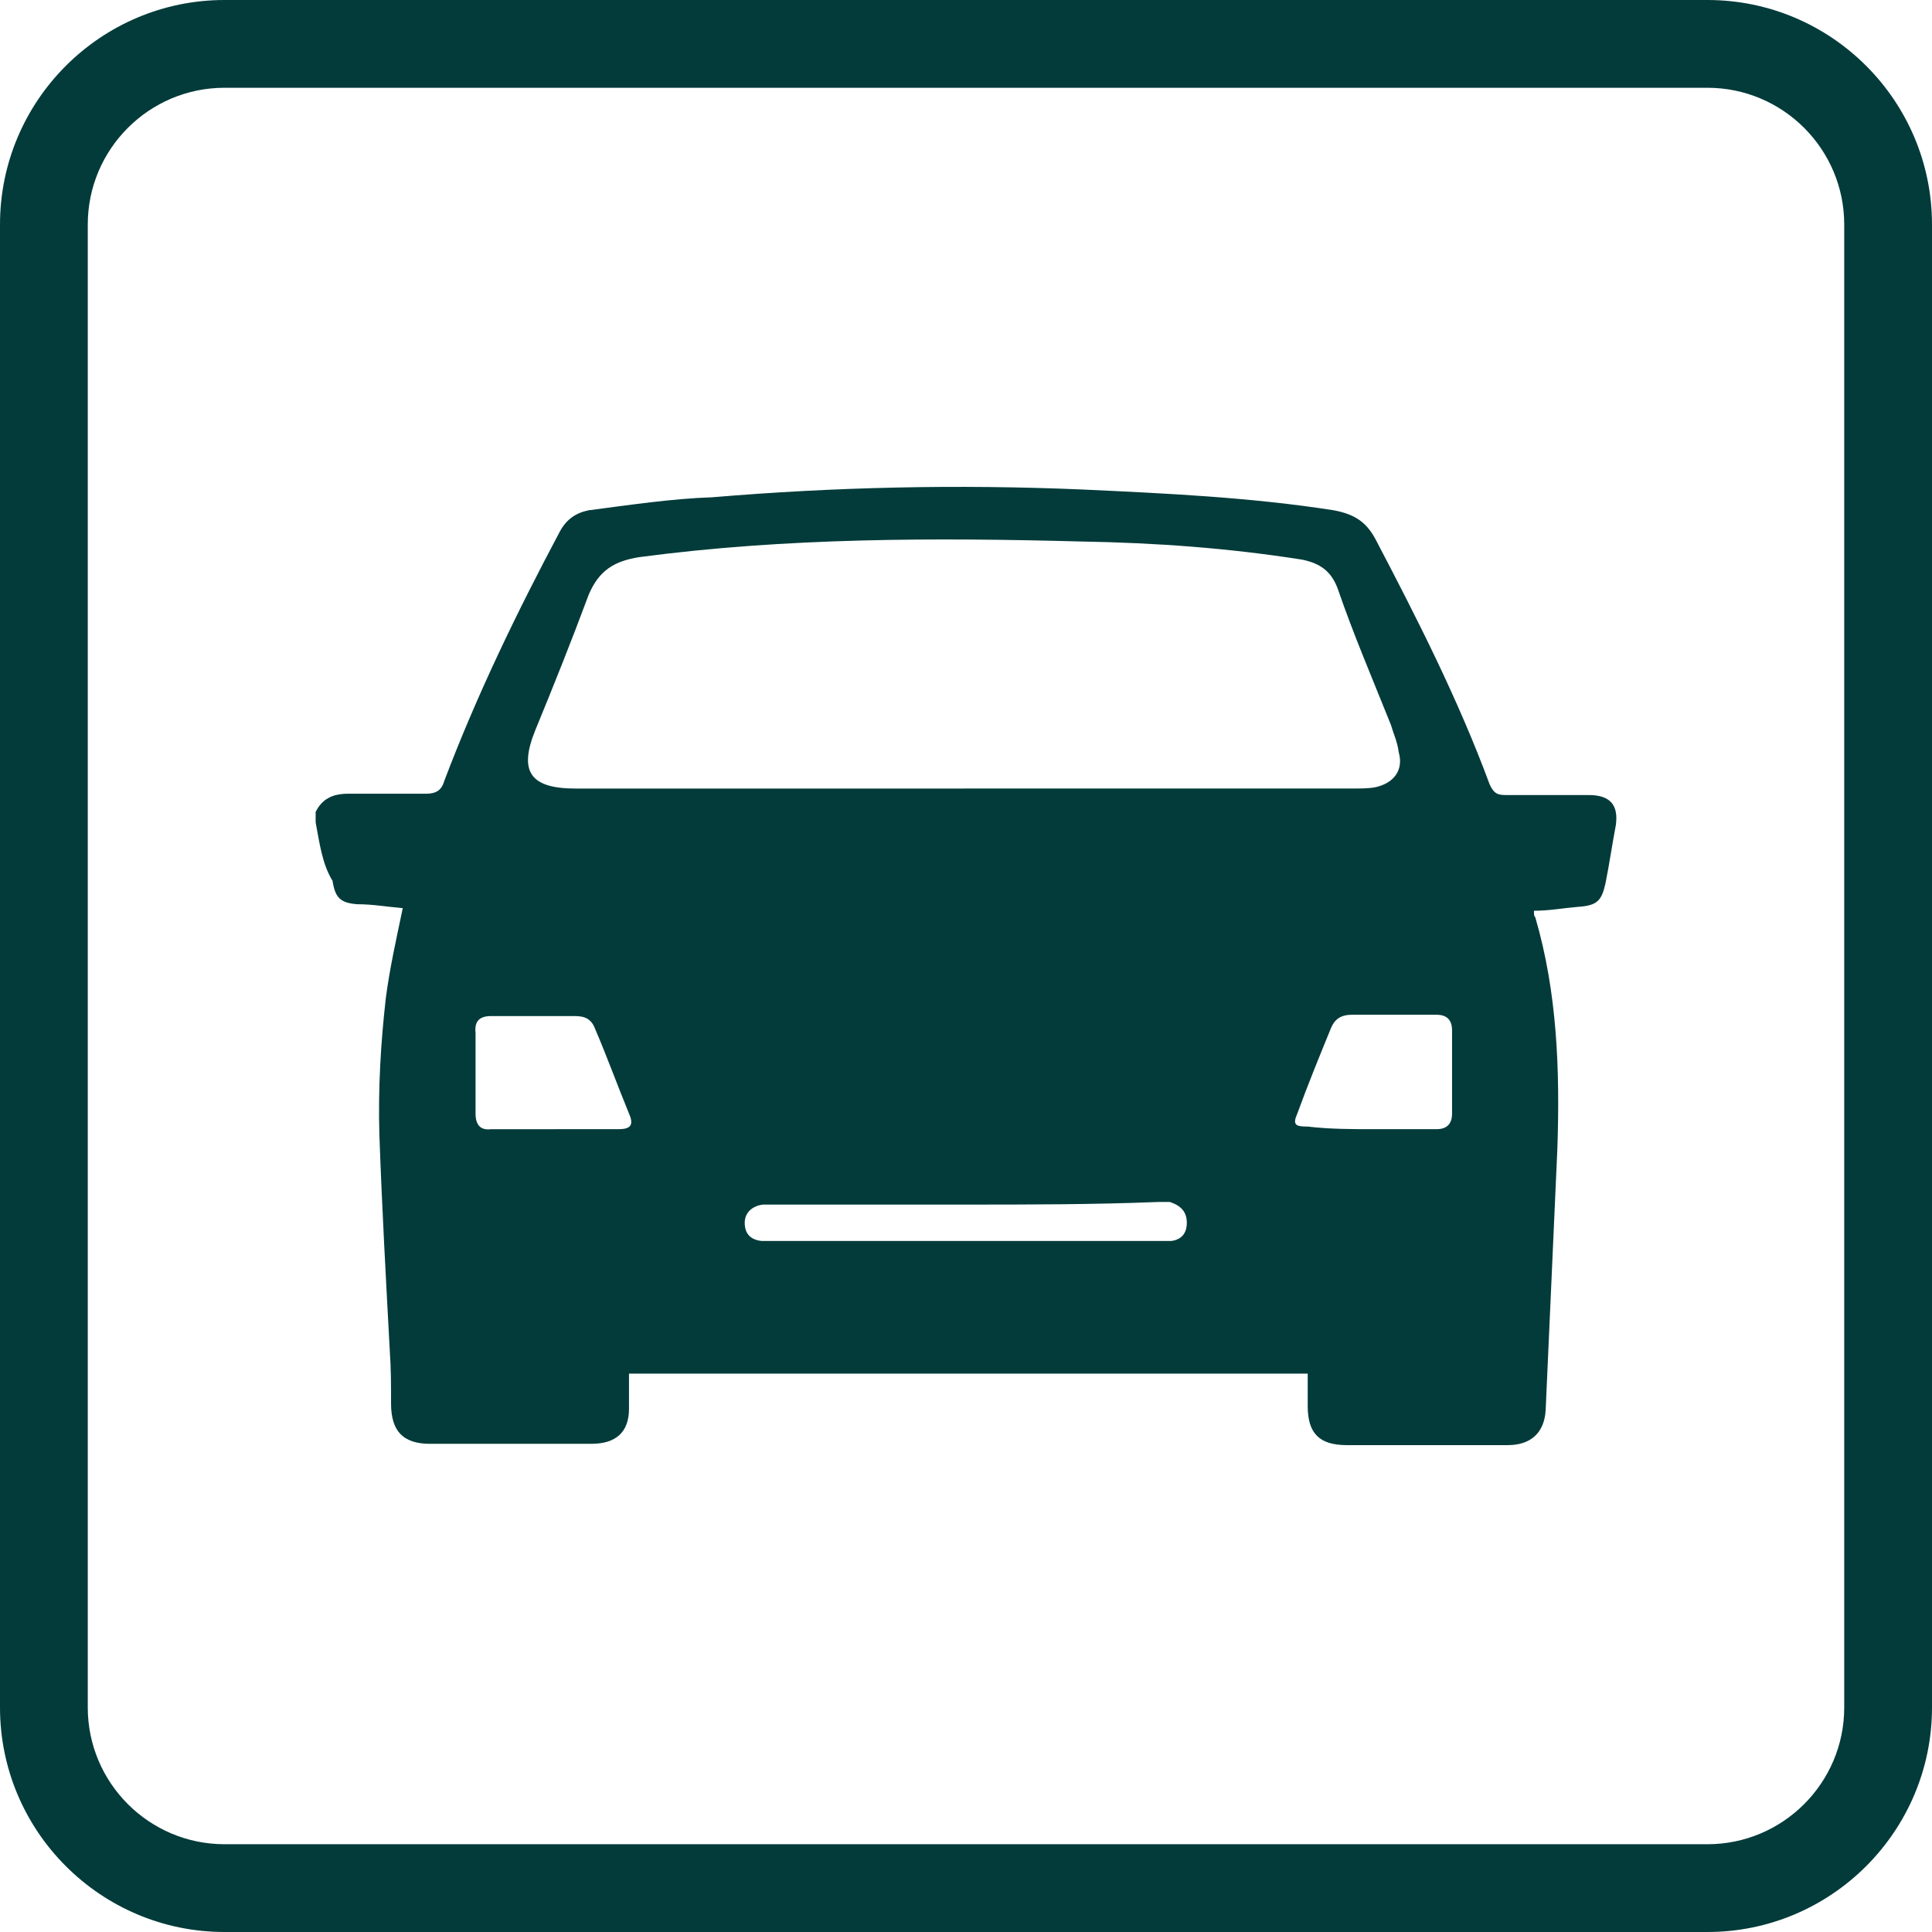
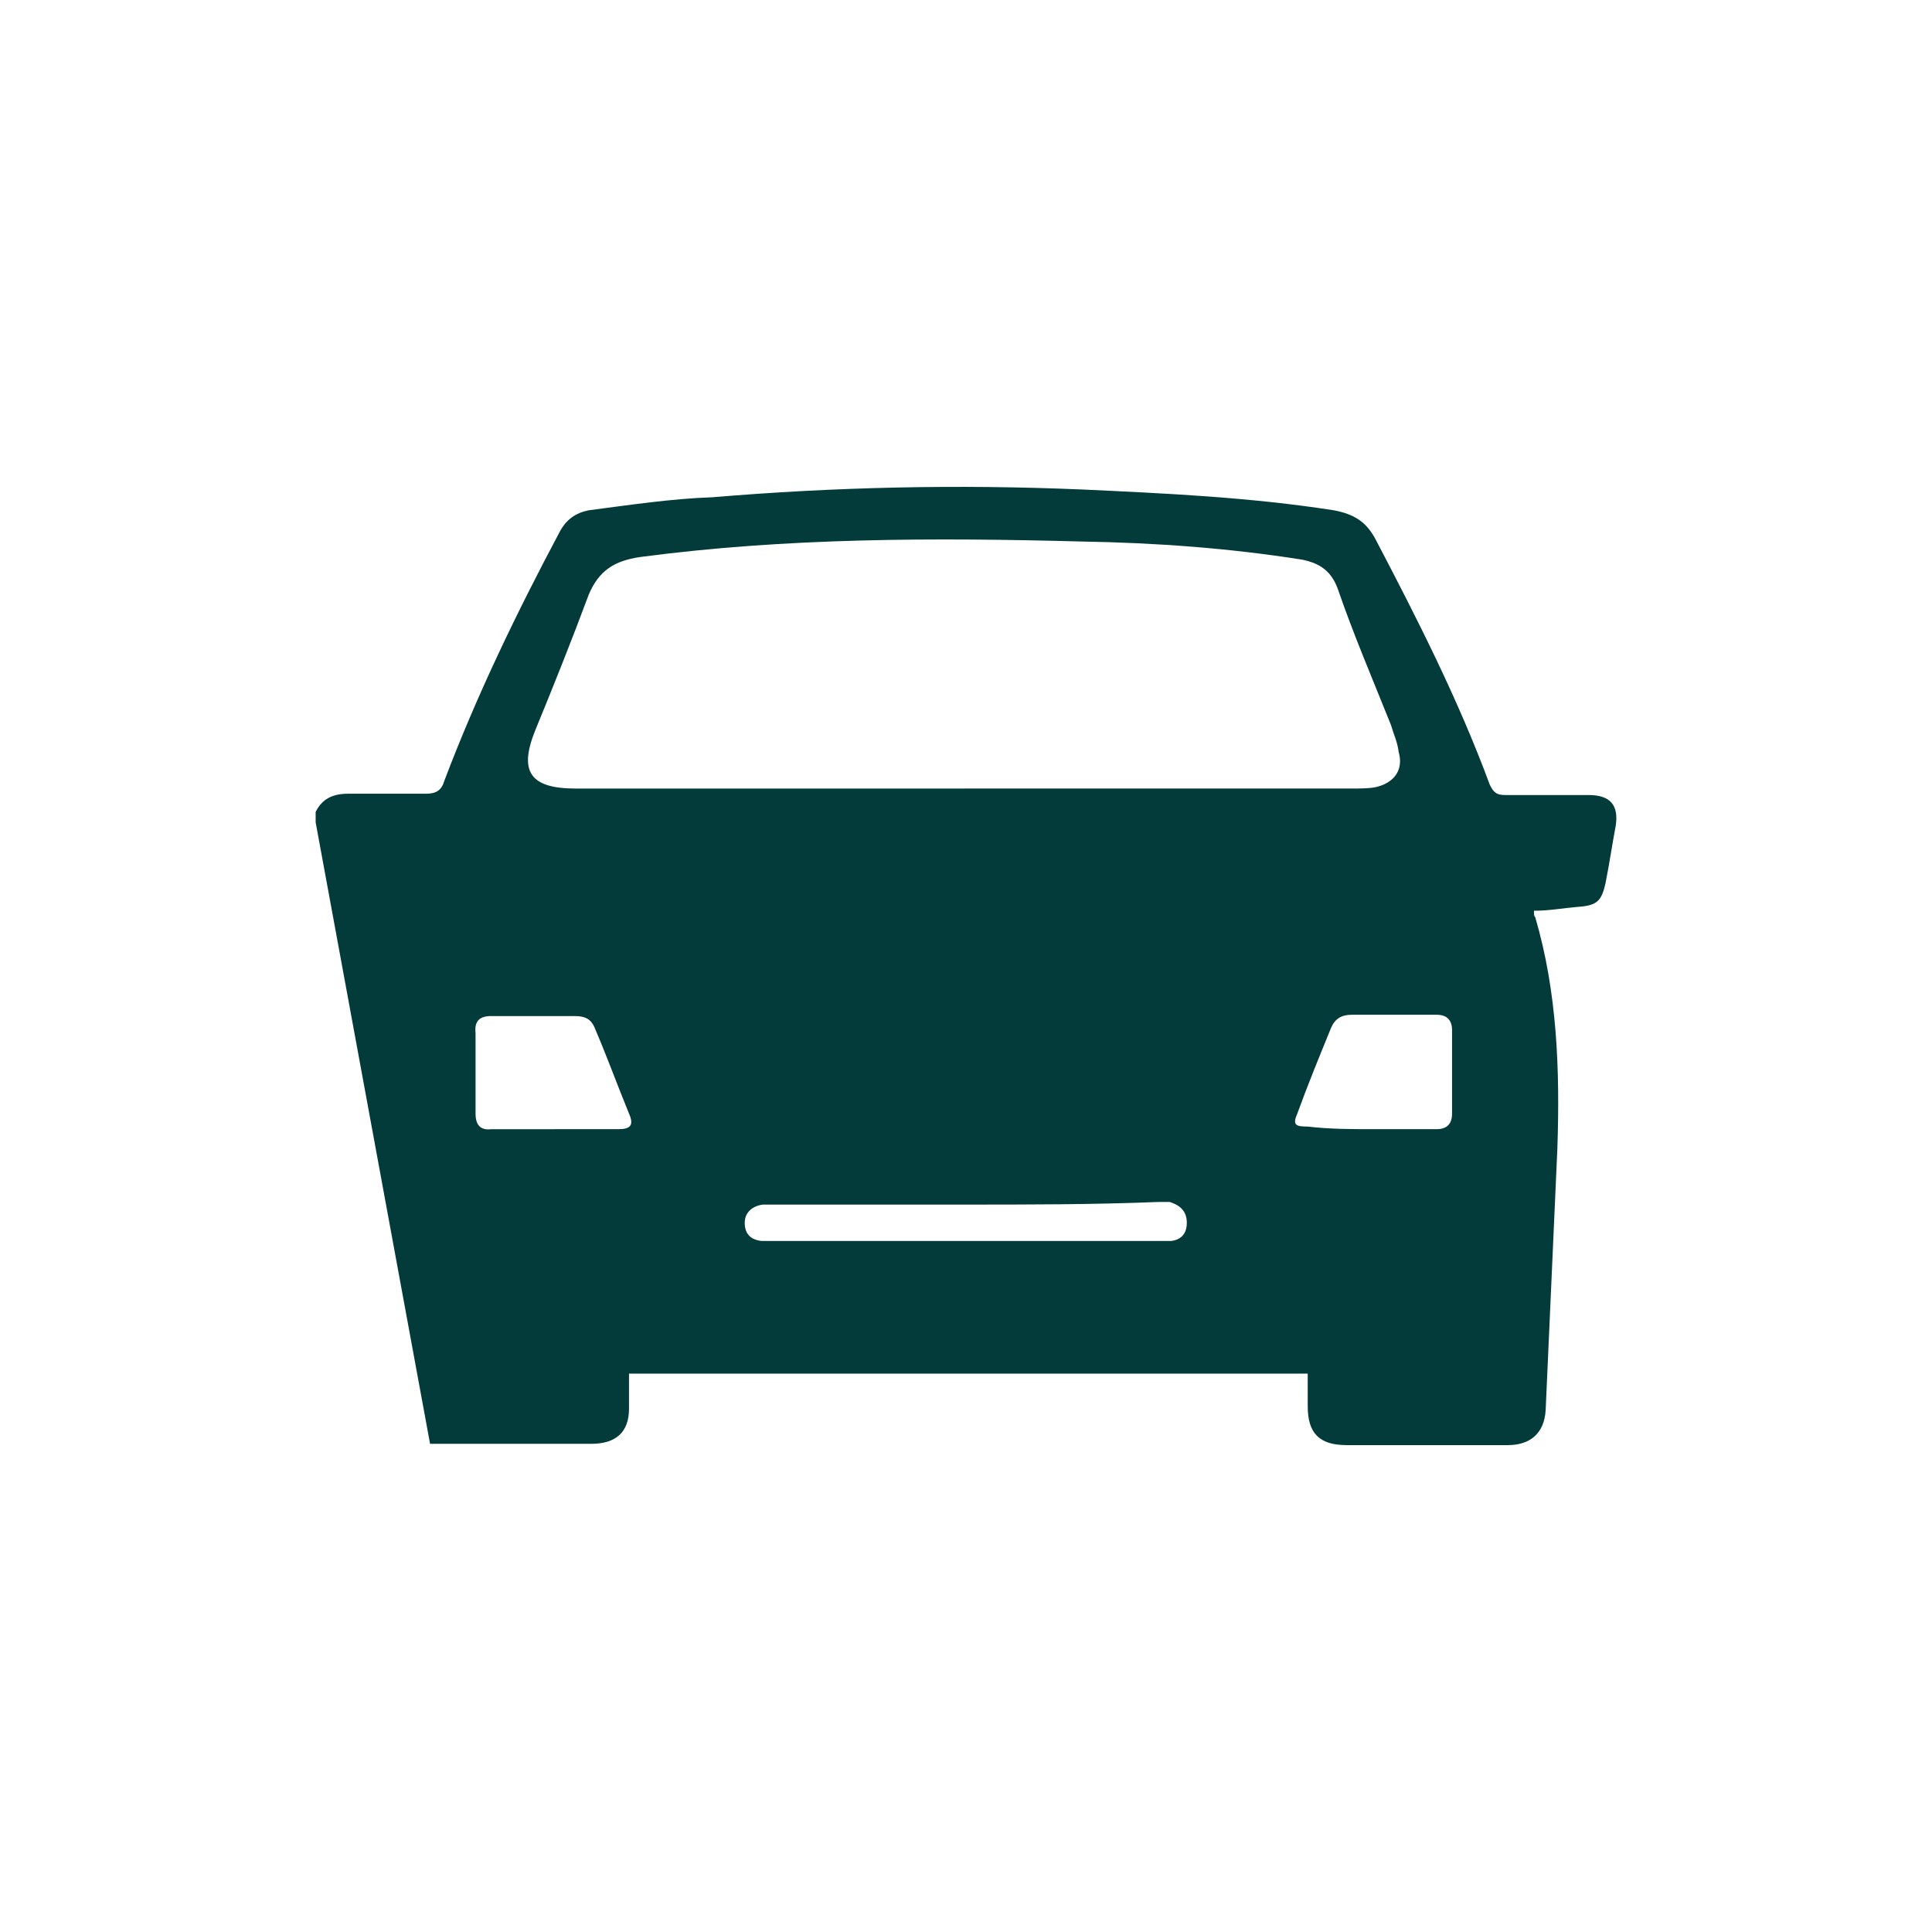
<svg xmlns="http://www.w3.org/2000/svg" id="Isolation_Mode" version="1.1" viewBox="0 0 100 100">
-   <path d="M88.378,100H11.622c-6.408,0-11.622-5.213-11.622-11.621V11.621C0,5.213,5.214,0,11.622,0h76.756c6.408,0,11.622,5.213,11.622,11.621v76.758c0,6.408-5.214,11.621-11.622,11.621ZM11.622,4.543c-3.904,0-7.079,3.174-7.079,7.078v76.758c0,3.904,3.175,7.078,7.079,7.078h76.756c3.904,0,7.079-3.174,7.079-7.078V11.621c0-3.904-3.175-7.078-7.079-7.078H11.622Z" fill="#023b3a" />
  <g id="gb36fr">
-     <path d="M16.338,42.563v-.538c.336-.673.875-.942,1.682-.942h4.038c.538,0,.808-.202.942-.673,1.682-4.442,3.769-8.749,5.99-12.921.336-.606.808-.942,1.481-1.077,2.086-.269,4.307-.606,6.393-.673,6.393-.538,12.72-.673,19.113-.404,4.374.202,8.749.404,13.056,1.077,1.077.202,1.682.606,2.154,1.481,2.154,4.105,4.307,8.345,5.922,12.72.202.404.336.538.808.538h4.307c1.144,0,1.548.538,1.413,1.548-.202,1.077-.336,2.019-.538,3.028-.202.875-.404,1.144-1.413,1.211-.808.067-1.481.202-2.288.202,0,.202,0,.269.067.336,1.144,3.903,1.279,7.941,1.144,11.979-.202,4.509-.404,9.018-.606,13.527-.067,1.211-.808,1.817-1.952,1.817h-8.345c-1.413,0-2.019-.606-2.019-2.019v-1.682h-35.13v1.817c0,1.211-.673,1.817-1.952,1.817h-8.345c-1.413,0-2.019-.673-2.019-2.086,0-.942,0-1.817-.067-2.759-.202-3.769-.404-7.403-.538-11.172-.067-2.355.067-4.711.336-7.066.202-1.548.538-3.028.875-4.644-.808-.067-1.548-.202-2.355-.202-.875-.067-1.144-.336-1.279-1.211-.538-.875-.673-1.952-.875-3.028ZM49.92,40.814h20.055c.404,0,.875,0,1.211-.067.942-.202,1.481-.875,1.211-1.817-.067-.538-.269-.942-.404-1.413-.942-2.355-1.952-4.711-2.759-7.066-.336-.875-.875-1.279-1.817-1.481-3.836-.606-7.605-.875-11.441-.942-7.605-.202-15.277-.202-22.882.808-1.279.202-2.086.673-2.625,1.952-.875,2.355-1.817,4.711-2.759,6.999-.875,2.154-.269,3.028,2.086,3.028h20.122ZM49.92,62.349h-10.431c-.538.067-.942.404-.942.942s.269.875.875.942h21.199c.538-.067.808-.404.808-.942s-.269-.875-.875-1.077h-.606c-3.365.135-6.73.135-10.028.135ZM71.052,58.446h3.298c.538,0,.808-.269.808-.808v-4.307c0-.538-.269-.808-.808-.808h-4.374c-.538,0-.875.202-1.077.673-.606,1.481-1.211,2.961-1.75,4.442-.269.606-.067.673.538.673,1.144.135,2.288.135,3.365.135ZM28.721,58.446h3.298c.606,0,.808-.202.538-.808-.606-1.481-1.144-2.961-1.75-4.374-.202-.538-.538-.673-1.077-.673h-4.307c-.606,0-.875.269-.808.875v4.173c0,.606.269.875.808.808h3.298Z" fill="#023b3a" />
+     <path d="M16.338,42.563v-.538c.336-.673.875-.942,1.682-.942h4.038c.538,0,.808-.202.942-.673,1.682-4.442,3.769-8.749,5.99-12.921.336-.606.808-.942,1.481-1.077,2.086-.269,4.307-.606,6.393-.673,6.393-.538,12.72-.673,19.113-.404,4.374.202,8.749.404,13.056,1.077,1.077.202,1.682.606,2.154,1.481,2.154,4.105,4.307,8.345,5.922,12.72.202.404.336.538.808.538h4.307c1.144,0,1.548.538,1.413,1.548-.202,1.077-.336,2.019-.538,3.028-.202.875-.404,1.144-1.413,1.211-.808.067-1.481.202-2.288.202,0,.202,0,.269.067.336,1.144,3.903,1.279,7.941,1.144,11.979-.202,4.509-.404,9.018-.606,13.527-.067,1.211-.808,1.817-1.952,1.817h-8.345c-1.413,0-2.019-.606-2.019-2.019v-1.682h-35.13v1.817c0,1.211-.673,1.817-1.952,1.817h-8.345ZM49.92,40.814h20.055c.404,0,.875,0,1.211-.067.942-.202,1.481-.875,1.211-1.817-.067-.538-.269-.942-.404-1.413-.942-2.355-1.952-4.711-2.759-7.066-.336-.875-.875-1.279-1.817-1.481-3.836-.606-7.605-.875-11.441-.942-7.605-.202-15.277-.202-22.882.808-1.279.202-2.086.673-2.625,1.952-.875,2.355-1.817,4.711-2.759,6.999-.875,2.154-.269,3.028,2.086,3.028h20.122ZM49.92,62.349h-10.431c-.538.067-.942.404-.942.942s.269.875.875.942h21.199c.538-.067.808-.404.808-.942s-.269-.875-.875-1.077h-.606c-3.365.135-6.73.135-10.028.135ZM71.052,58.446h3.298c.538,0,.808-.269.808-.808v-4.307c0-.538-.269-.808-.808-.808h-4.374c-.538,0-.875.202-1.077.673-.606,1.481-1.211,2.961-1.75,4.442-.269.606-.067.673.538.673,1.144.135,2.288.135,3.365.135ZM28.721,58.446h3.298c.606,0,.808-.202.538-.808-.606-1.481-1.144-2.961-1.75-4.374-.202-.538-.538-.673-1.077-.673h-4.307c-.606,0-.875.269-.808.875v4.173c0,.606.269.875.808.808h3.298Z" fill="#023b3a" />
  </g>
</svg>